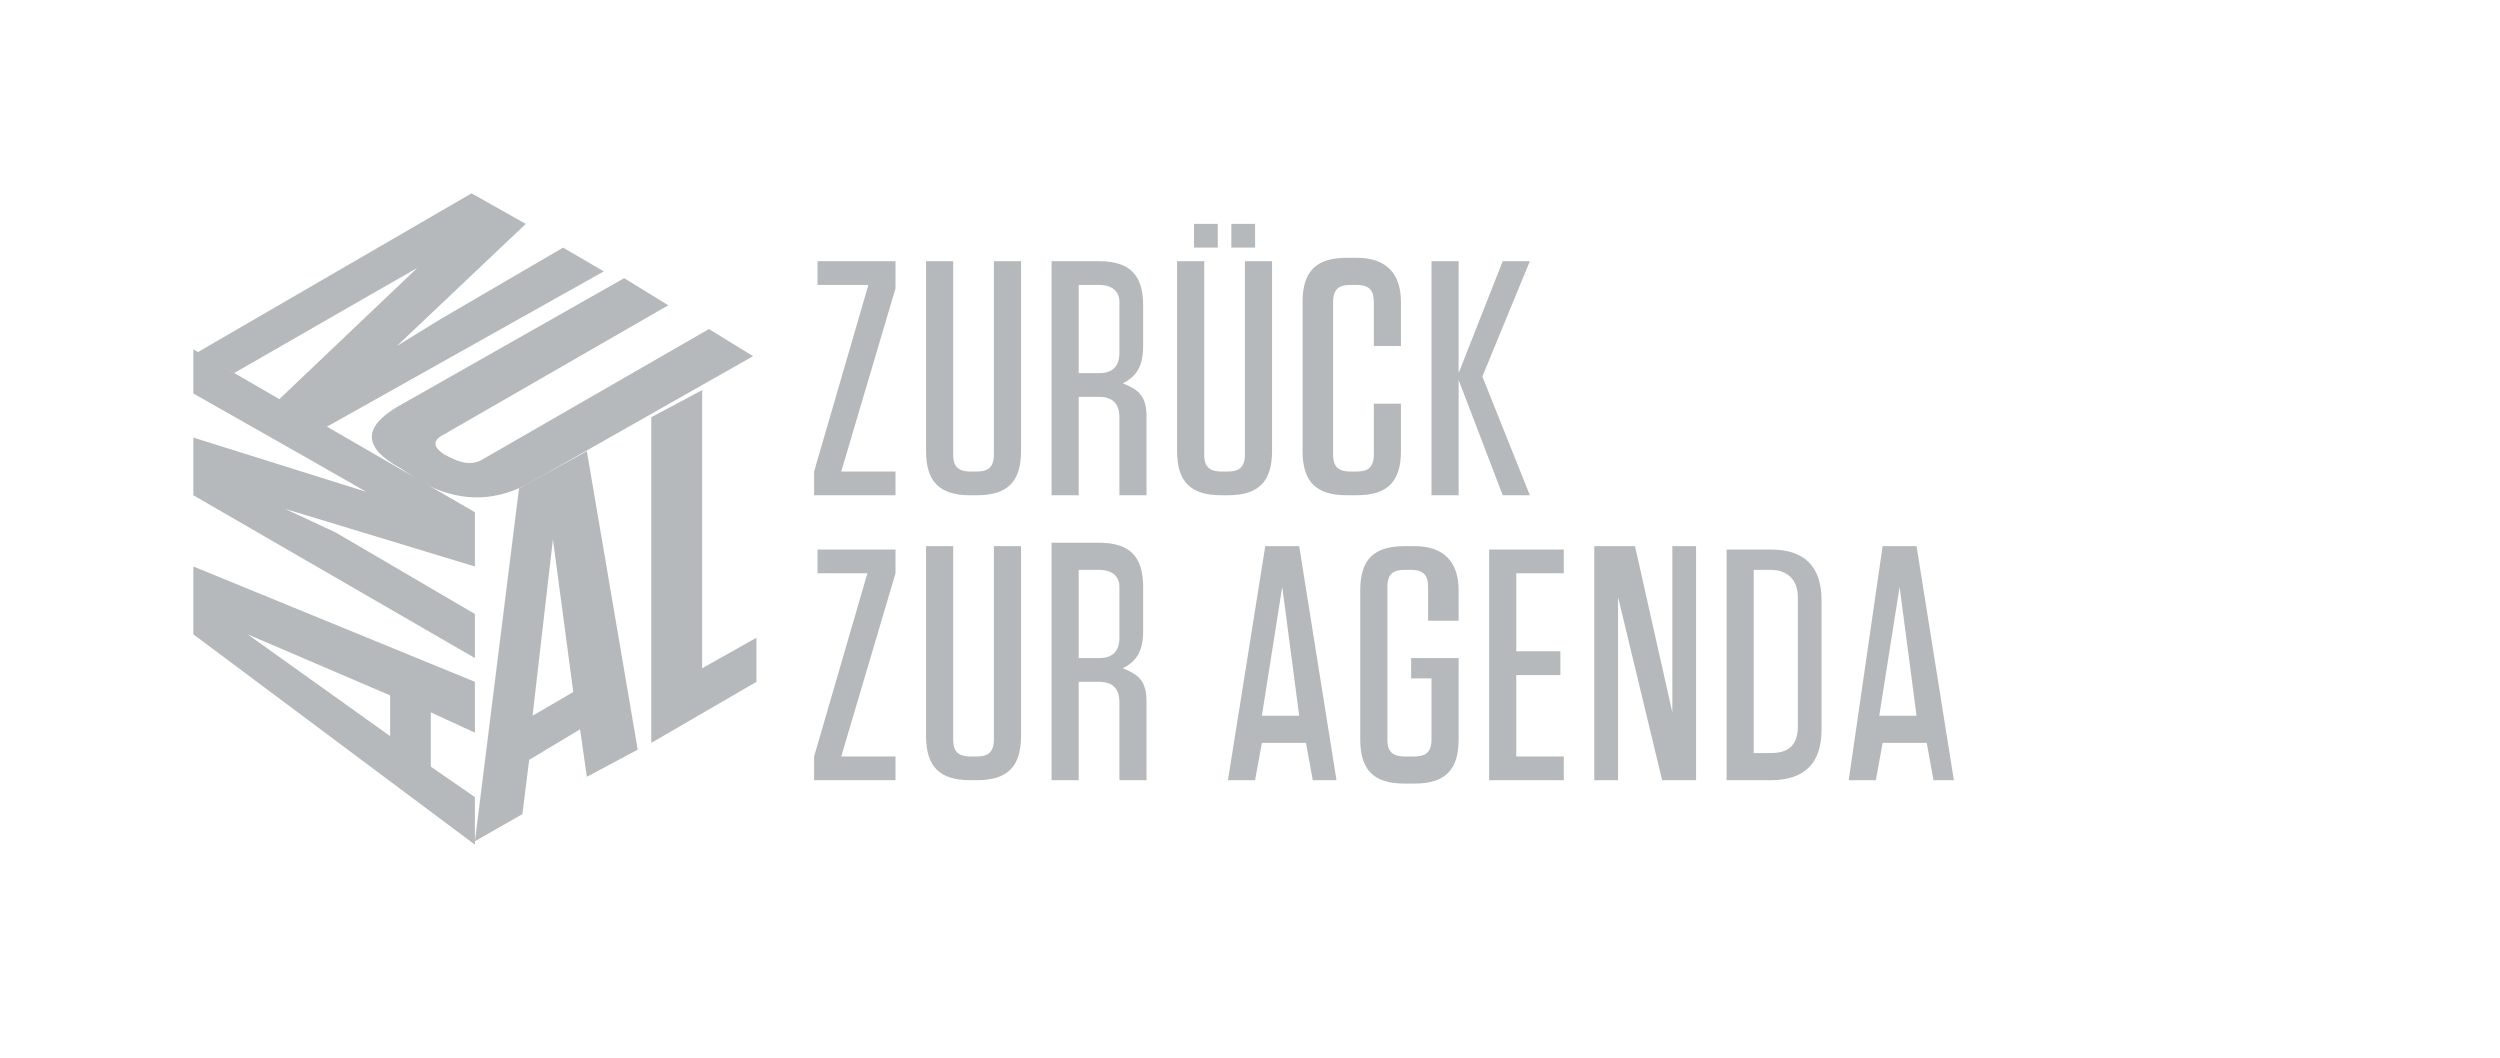
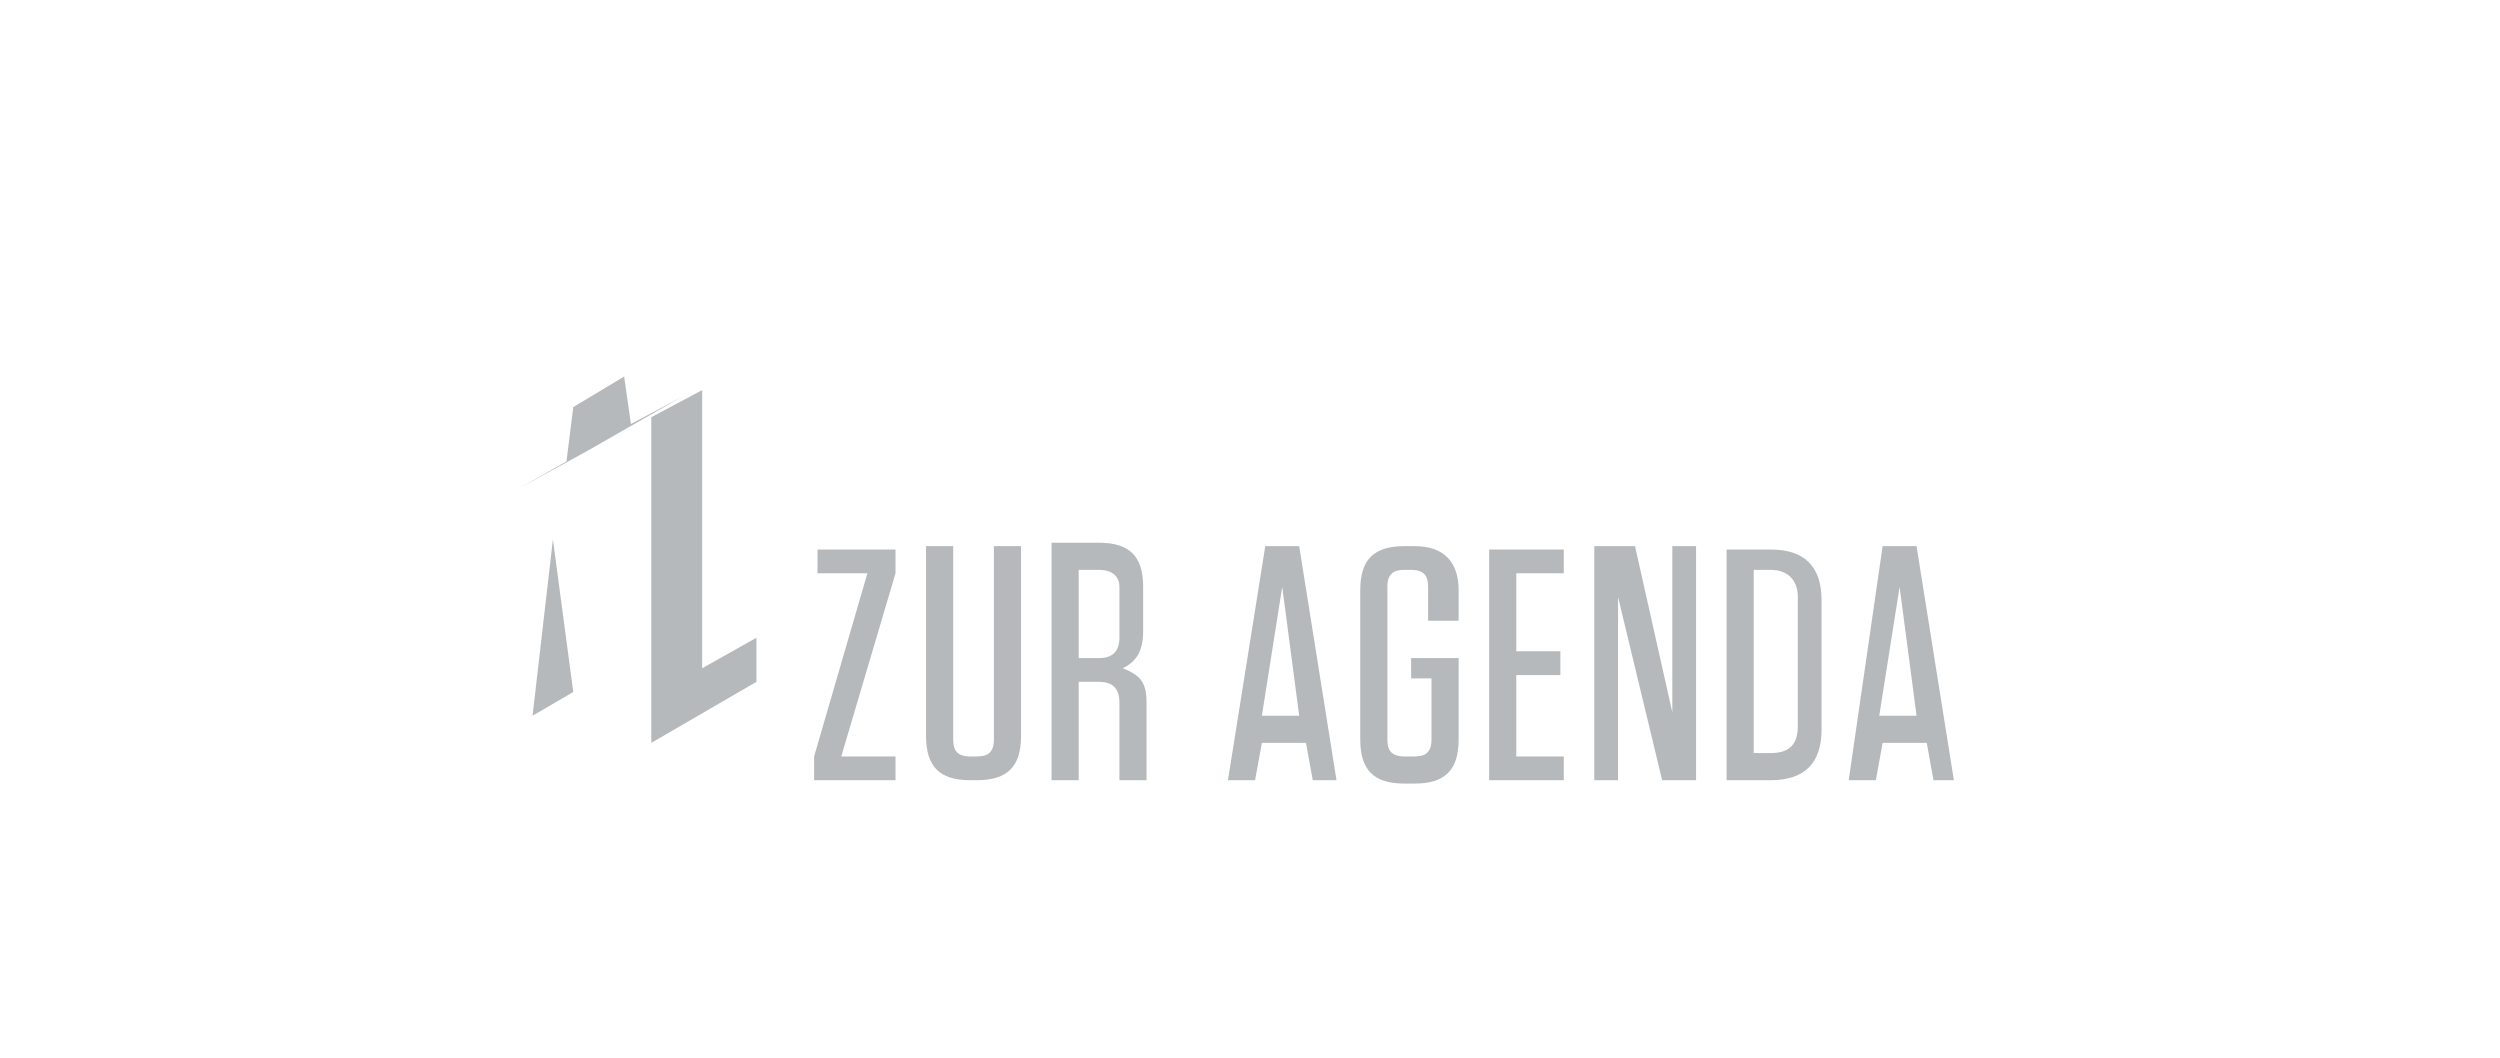
<svg xmlns="http://www.w3.org/2000/svg" version="1.1" id="Ebene_1" x="0px" y="0px" viewBox="0 0 73.7 31.2" style="enable-background:new 0 0 73.7 31.2;" xml:space="preserve">
  <style type="text/css">
	.st0{fill:#B5B9BB;}
</style>
  <g>
    <path class="st0" d="M25.6,16.8L24,22.3V23h2.4v-0.7h-1.6l1.6-5.4v-0.7h-2.3v0.7H25.6L25.6,16.8z M30.1,16.1h-0.8v5.7   c0,0.4-0.2,0.5-0.5,0.5h-0.2c-0.4,0-0.5-0.2-0.5-0.5v-5.7h-0.8v5.6c0,0.9,0.4,1.3,1.3,1.3h0.2c0.9,0,1.3-0.4,1.3-1.3V16.1   L30.1,16.1z M33.1,19.7c0.4-0.2,0.6-0.5,0.6-1.1v-1.3c0-0.9-0.4-1.3-1.3-1.3H31V23h0.8v-2.9h0.6c0.4,0,0.6,0.2,0.6,0.6V23h0.8v-2.3   C33.8,20.1,33.6,19.9,33.1,19.7L33.1,19.7z M33,17.3v1.5c0,0.4-0.2,0.6-0.6,0.6h-0.6v-2.6h0.6C32.8,16.8,33,17,33,17.3L33,17.3z    M39.4,23l-1.1-6.9h-1L36.2,23H37l0.2-1.1h1.3l0.2,1.1H39.4L39.4,23z M37.8,17.3l0.5,3.8h-1.1L37.8,17.3L37.8,17.3z M42.2,20v1.8   c0,0.4-0.2,0.5-0.5,0.5h-0.3c-0.4,0-0.5-0.2-0.5-0.5v-4.5c0-0.4,0.2-0.5,0.5-0.5h0.2c0.4,0,0.5,0.2,0.5,0.5v1H43v-0.9   c0-0.8-0.4-1.3-1.3-1.3h-0.3c-0.9,0-1.3,0.4-1.3,1.3v4.4c0,0.9,0.4,1.3,1.3,1.3h0.3c0.9,0,1.3-0.4,1.3-1.3v-2.4h-1.4V20H42.2   L42.2,20z M43.9,16.1V23h2.2v-0.7h-1.4v-2.4H46v-0.7h-1.3v-2.3h1.4v-0.7H43.9L43.9,16.1z M49,23h1v-6.9h-0.7v4.9l-1.1-4.9H47V23   h0.7v-5.4L49,23L49,23z M50.9,23h1.3c1,0,1.5-0.5,1.5-1.5v-3.8c0-1-0.5-1.5-1.5-1.5h-1.3V23L50.9,23z M51.7,16.8h0.5   c0.5,0,0.8,0.3,0.8,0.8v3.8c0,0.5-0.2,0.8-0.8,0.8h-0.5V16.8L51.7,16.8z M57.6,23l-1.1-6.9h-1L54.5,23h0.8l0.2-1.1h1.3l0.2,1.1   H57.6L57.6,23z M56,17.3l0.5,3.8h-1.1L56,17.3L56,17.3z" />
-     <path class="st0" d="M25.6,8.4L24,13.9v0.7h2.4v-0.7h-1.6l1.6-5.4V7.7h-2.3v0.7H25.6L25.6,8.4z M30.1,7.7h-0.8v5.7   c0,0.4-0.2,0.5-0.5,0.5h-0.2c-0.4,0-0.5-0.2-0.5-0.5V7.7h-0.8v5.6c0,0.9,0.4,1.3,1.3,1.3h0.2c0.9,0,1.3-0.4,1.3-1.3V7.7L30.1,7.7z    M33.1,11.3c0.4-0.2,0.6-0.5,0.6-1.1V9c0-0.9-0.4-1.3-1.3-1.3H31v6.9h0.8v-2.9h0.6c0.4,0,0.6,0.2,0.6,0.6v2.3h0.8v-2.3   C33.8,11.7,33.6,11.5,33.1,11.3L33.1,11.3z M33,8.9v1.5c0,0.4-0.2,0.6-0.6,0.6h-0.6V8.4h0.6C32.8,8.4,33,8.6,33,8.9L33,8.9z    M37.5,7.7h-0.8v5.7c0,0.4-0.2,0.5-0.5,0.5H36c-0.4,0-0.5-0.2-0.5-0.5V7.7h-0.8v5.6c0,0.9,0.4,1.3,1.3,1.3h0.2   c0.9,0,1.3-0.4,1.3-1.3V7.7L37.5,7.7z M36.3,7.3H37V6.6h-0.7V7.3L36.3,7.3z M35.9,6.6h-0.7v0.7h0.7V6.6L35.9,6.6z M40.5,11.9v1.5   c0,0.4-0.2,0.5-0.5,0.5h-0.2c-0.4,0-0.5-0.2-0.5-0.5V8.9c0-0.4,0.2-0.5,0.5-0.5h0.2c0.4,0,0.5,0.2,0.5,0.5v1.3h0.8V8.9   c0-0.8-0.4-1.3-1.3-1.3h-0.3c-0.9,0-1.3,0.4-1.3,1.3v4.4c0,0.9,0.4,1.3,1.3,1.3H40c0.9,0,1.3-0.4,1.3-1.3v-1.4H40.5L40.5,11.9z    M45.1,14.6l-1.4-3.5l1.4-3.4h-0.8L43,11V7.7h-0.8v6.9H43v-3.4l1.3,3.4H45.1L45.1,14.6z" />
-     <path class="st0" d="M17.3,13.3l-2,1.1L14,24.8l1.4-0.8l0.2-1.6l1.5-0.9l0.2,1.4l1.5-0.8L17.3,13.3L17.3,13.3z M16.3,15.9l0.6,4.5   l-1.2,0.7L16.3,15.9L16.3,15.9z M19.2,12.3v9.6l3.1-1.8v-1.3l-1.6,0.9v-8.2L19.2,12.3L19.2,12.3z" />
-     <path class="st0" d="M9.6,12.6L17.8,8l-1.2-0.7l-3.6,2.1l-1.3,0.8l3.8-3.6l-1.6-0.9l-8.1,4.7L6.9,11l4-2.3l1.4-0.8l-4.1,3.9   L9.6,12.6L9.6,12.6z M22.2,10.5l-1.3-0.8l-6.6,3.8c-0.3,0.2-0.6,0.2-1,0l-0.2-0.1c-0.3-0.2-0.4-0.4,0-0.6l6.6-3.8l-1.3-0.8   l-6.7,3.8c-1,0.6-1,1.2,0.1,1.8l0.6,0.4c1.1,0.6,2.1,0.6,3.1,0.1L22.2,10.5L22.2,10.5z" />
-     <path class="st0" d="M5.7,16.7v2l8.3,6.2v-1.4l-1.3-0.9V21l1.3,0.6v-1.5L5.7,16.7L5.7,16.7z M7.3,18.7l4.2,1.8v1.2L7.3,18.7   L7.3,18.7z M14,15.1l-8.3-4.8v1.3l3.7,2.1l1.4,0.8l-5.1-1.6v1.7l8.3,4.8v-1.3l-4.1-2.4L8.4,15l5.6,1.7V15.1L14,15.1z" />
+     <path class="st0" d="M17.3,13.3l-2,1.1l1.4-0.8l0.2-1.6l1.5-0.9l0.2,1.4l1.5-0.8L17.3,13.3L17.3,13.3z M16.3,15.9l0.6,4.5   l-1.2,0.7L16.3,15.9L16.3,15.9z M19.2,12.3v9.6l3.1-1.8v-1.3l-1.6,0.9v-8.2L19.2,12.3L19.2,12.3z" />
  </g>
</svg>